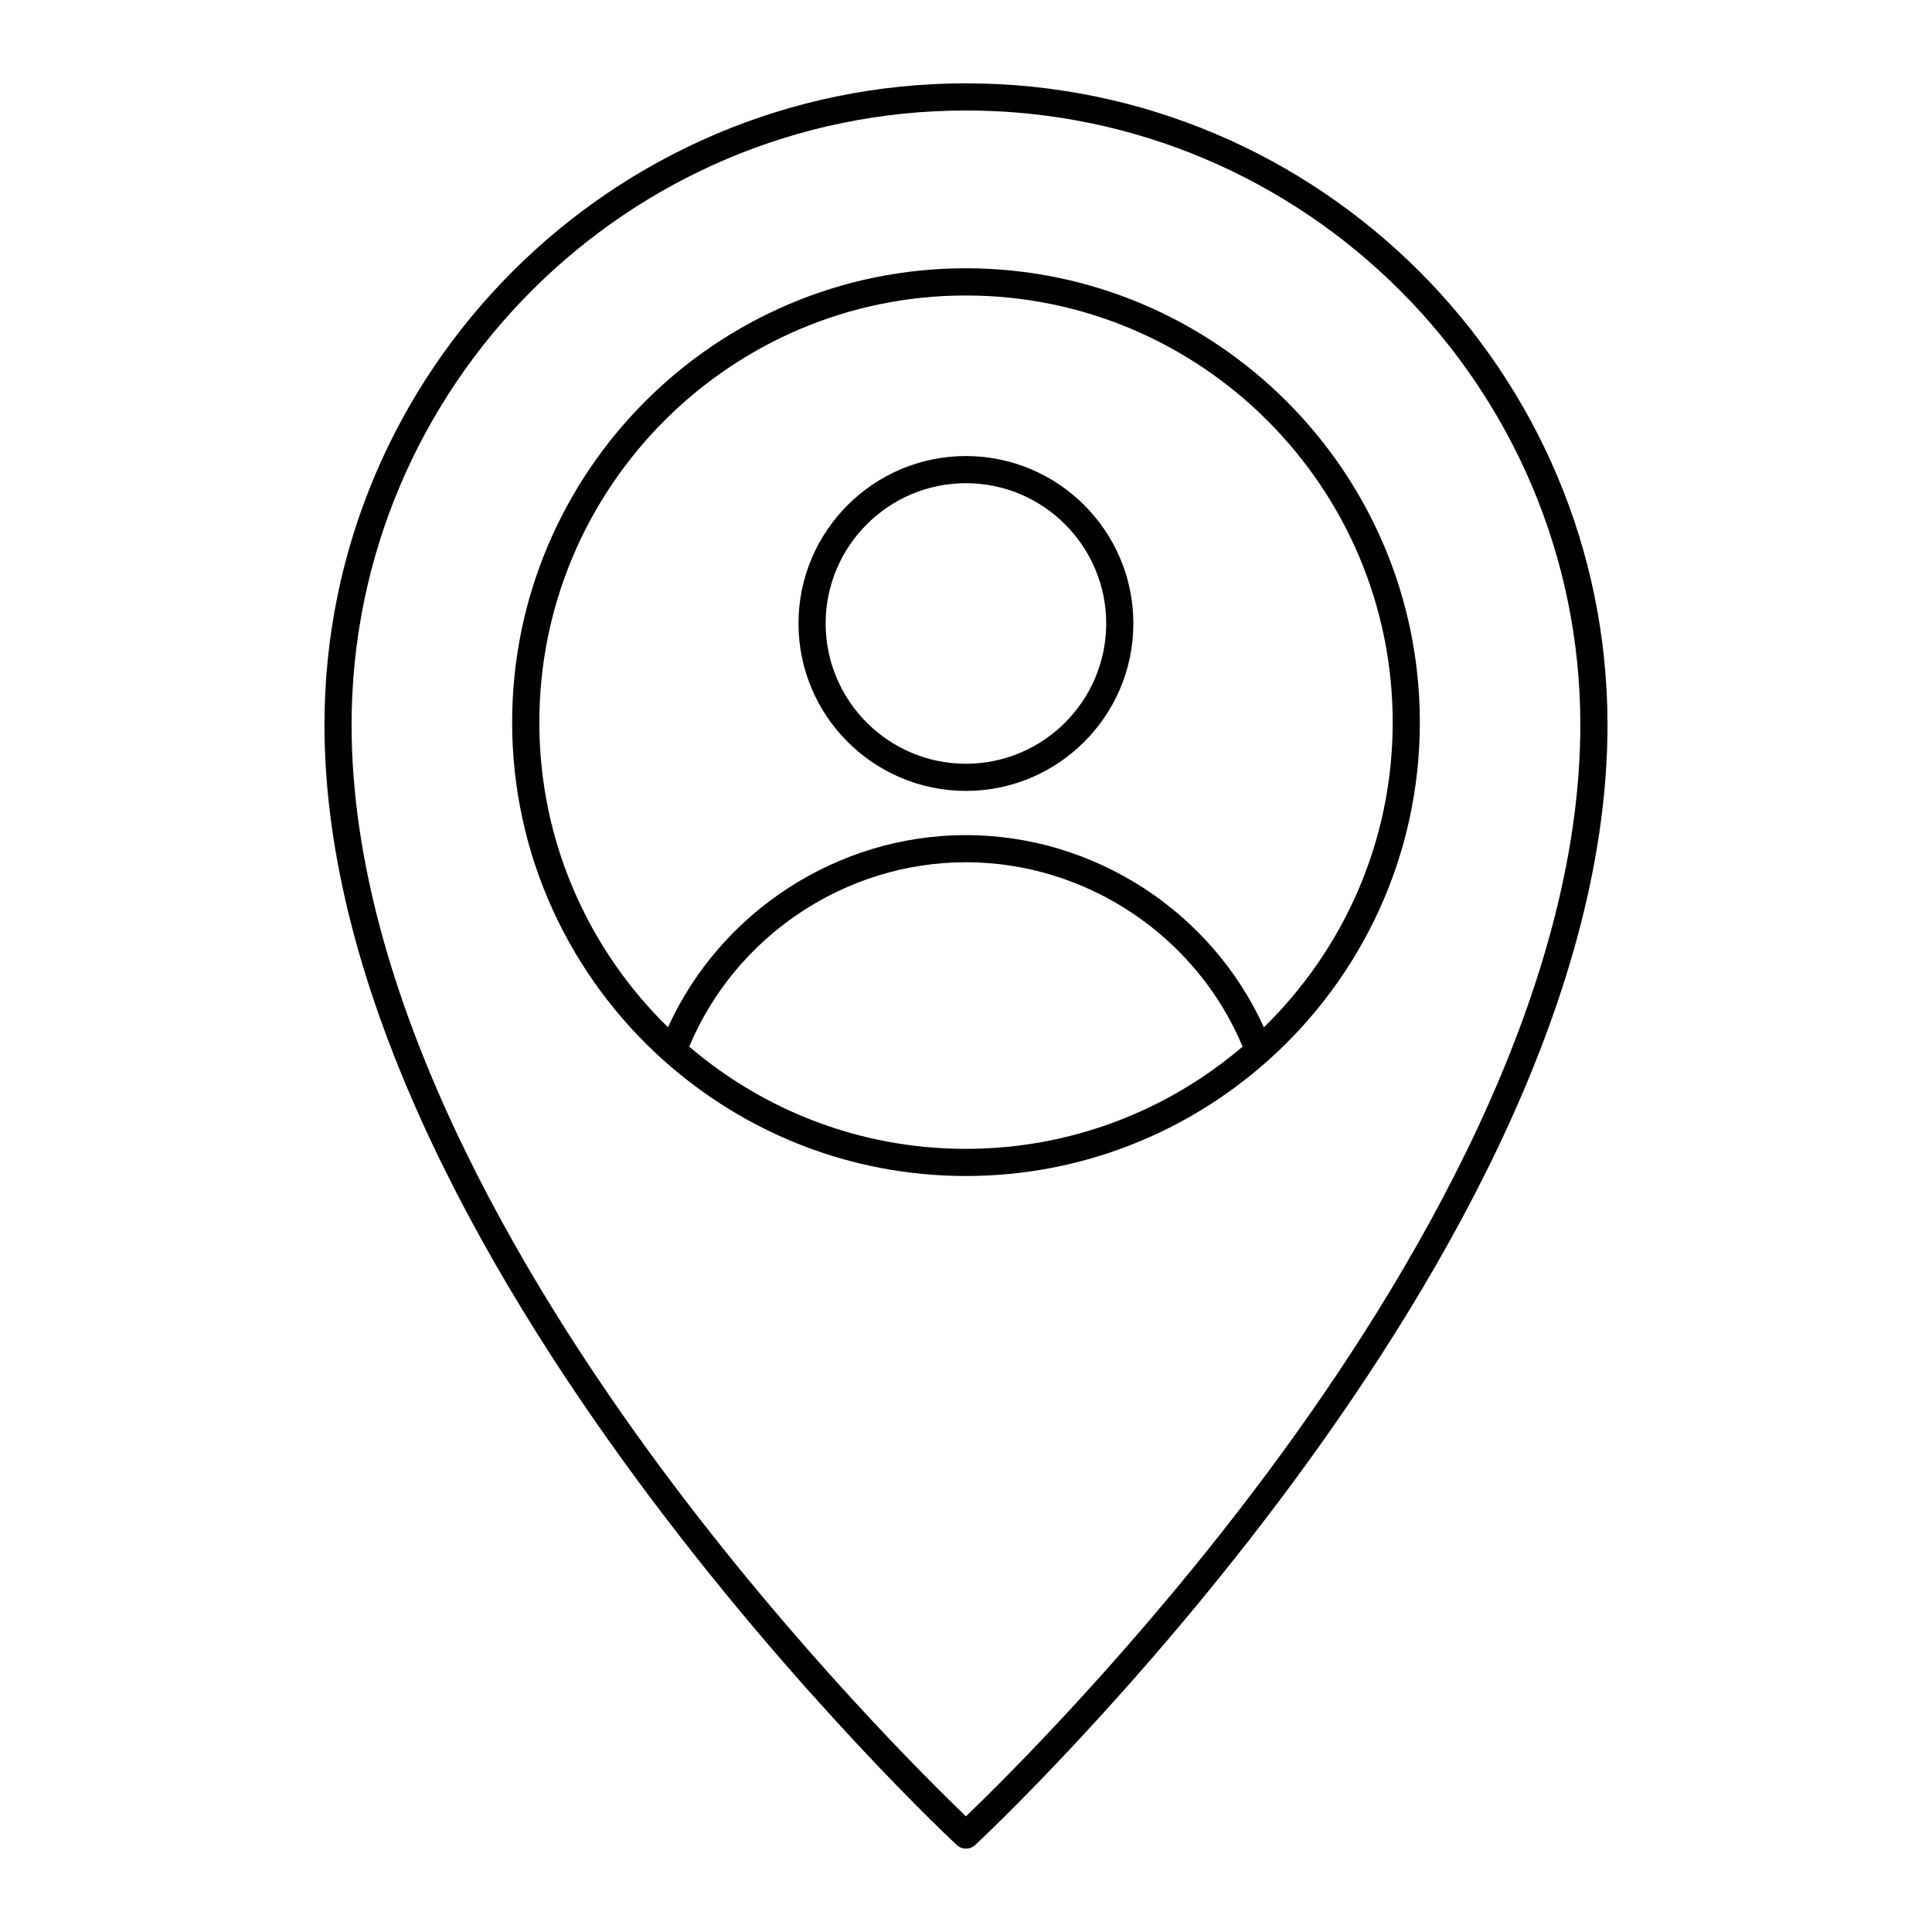
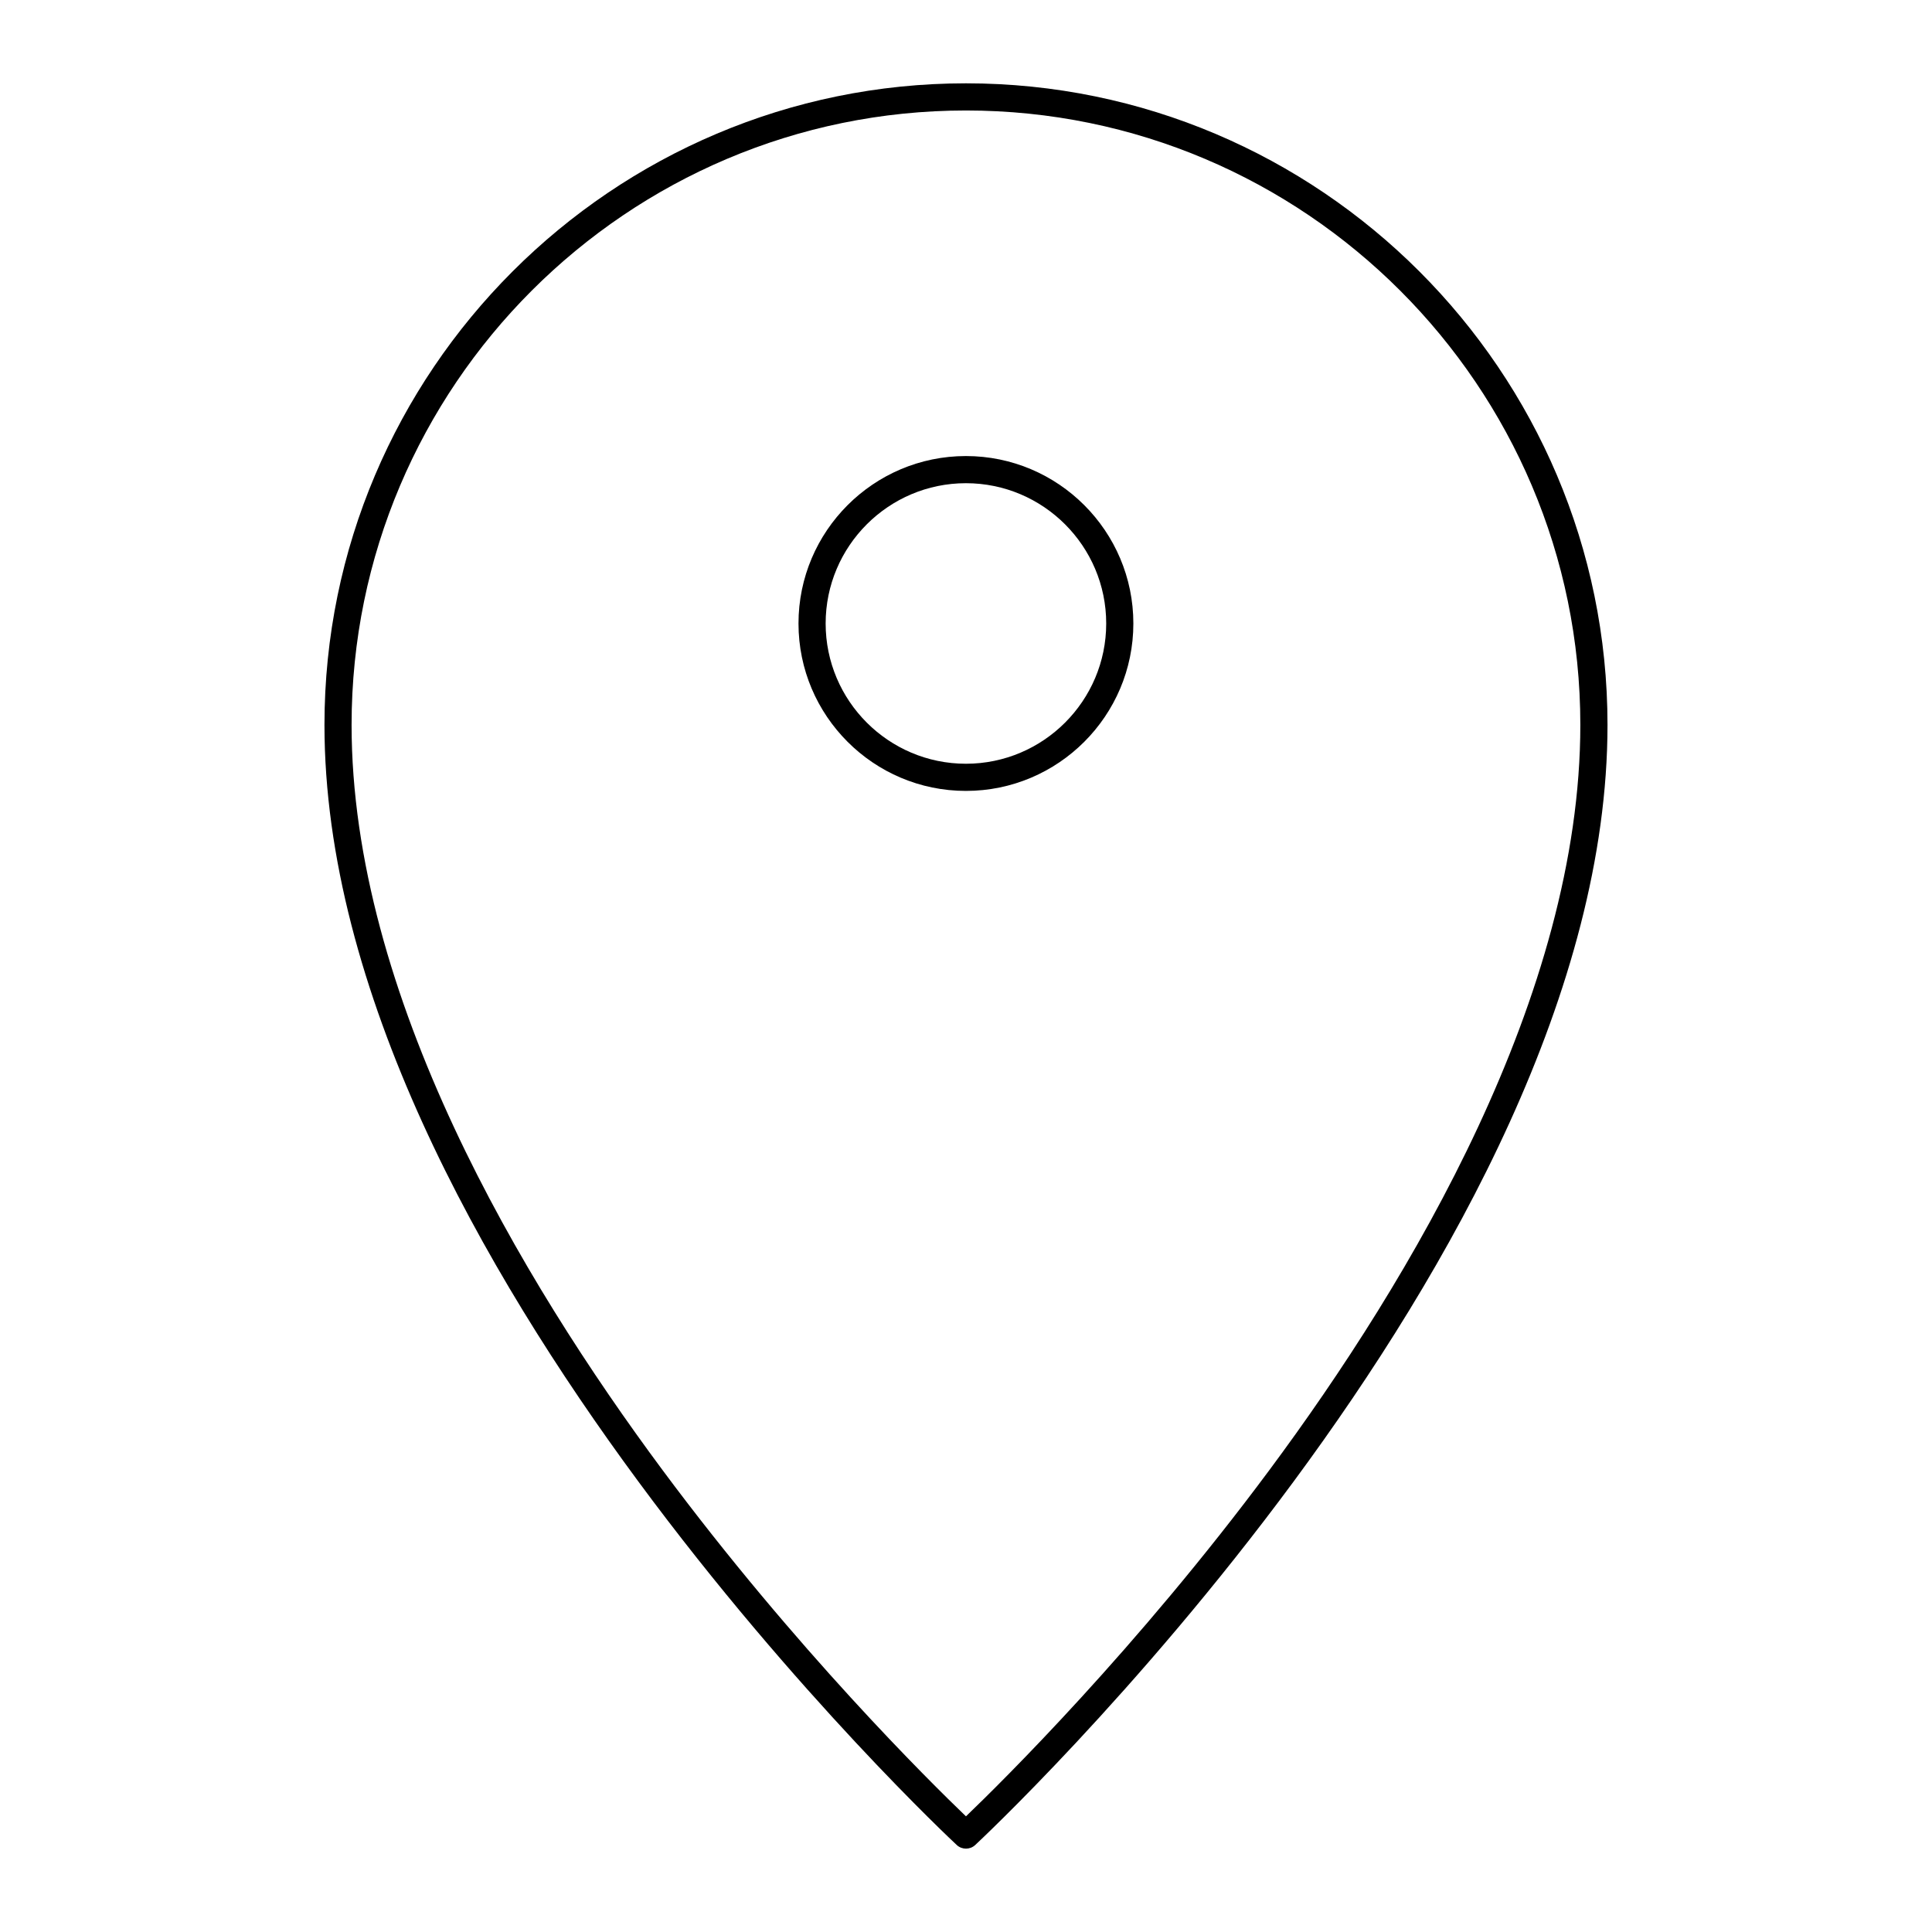
<svg xmlns="http://www.w3.org/2000/svg" fill="#000000" width="800px" height="800px" version="1.1" viewBox="144 144 512 512">
  <g>
    <path d="m397.55 632.95c0.691 0.641 1.566 0.957 2.445 0.957 0.875 0 1.754-0.316 2.441-0.957 1.676-1.547 167.57-156.48 167.57-296.86-0.004-93.742-76.27-170.01-170.01-170.01-93.746 0-170.01 76.27-170.01 170.01 0 140.38 165.89 295.31 167.57 296.86zm2.445-459.67c89.777 0 162.81 73.039 162.81 162.81 0 71.52-44.82 146.89-82.422 197.52-35.238 47.453-70.895 82.629-80.391 91.738-9.496-9.109-45.152-44.285-80.395-91.738-37.598-50.629-82.422-126-82.422-197.52 0-89.777 73.039-162.81 162.82-162.81z" />
-     <path d="m319.78 424.93c0.039 0.039 0.086 0.07 0.129 0.109 21.273 19.02 49.32 30.613 80.031 30.613 30.668 0 58.676-11.535 79.949-30.473 0.129-0.105 0.258-0.199 0.367-0.32 24.547-22.023 40.016-53.949 40.016-89.422 0-66.352-53.98-120.34-120.34-120.34-66.285 0-120.21 53.98-120.21 120.34 0.004 35.516 15.492 67.465 40.055 89.492zm80.16 23.527c-27.949 0-53.539-10.219-73.289-27.09 12.254-29.312 41.371-48.863 73.316-48.863 31.961 0 61.082 19.551 73.34 48.863-19.773 16.871-45.391 27.09-73.367 27.09zm0-226.15c62.383 0 113.14 50.754 113.14 113.14 0 31.637-13.098 60.262-34.141 80.797-13.918-30.66-44.98-50.93-78.969-50.93-33.973 0-65.027 20.27-78.945 50.922-21.016-20.535-34.098-49.156-34.098-80.789 0-62.383 50.699-113.14 113.02-113.14z" />
    <path d="m399.98 353.6c24.465 0 44.371-19.906 44.371-44.371 0-24.465-19.906-44.371-44.371-44.371-24.465 0-44.371 19.906-44.371 44.371 0 24.465 19.906 44.371 44.371 44.371zm0-81.547c20.496 0 37.176 16.676 37.176 37.176 0 20.496-16.68 37.172-37.176 37.172-20.496 0-37.176-16.676-37.176-37.176 0.004-20.496 16.68-37.172 37.176-37.172z" />
  </g>
</svg>